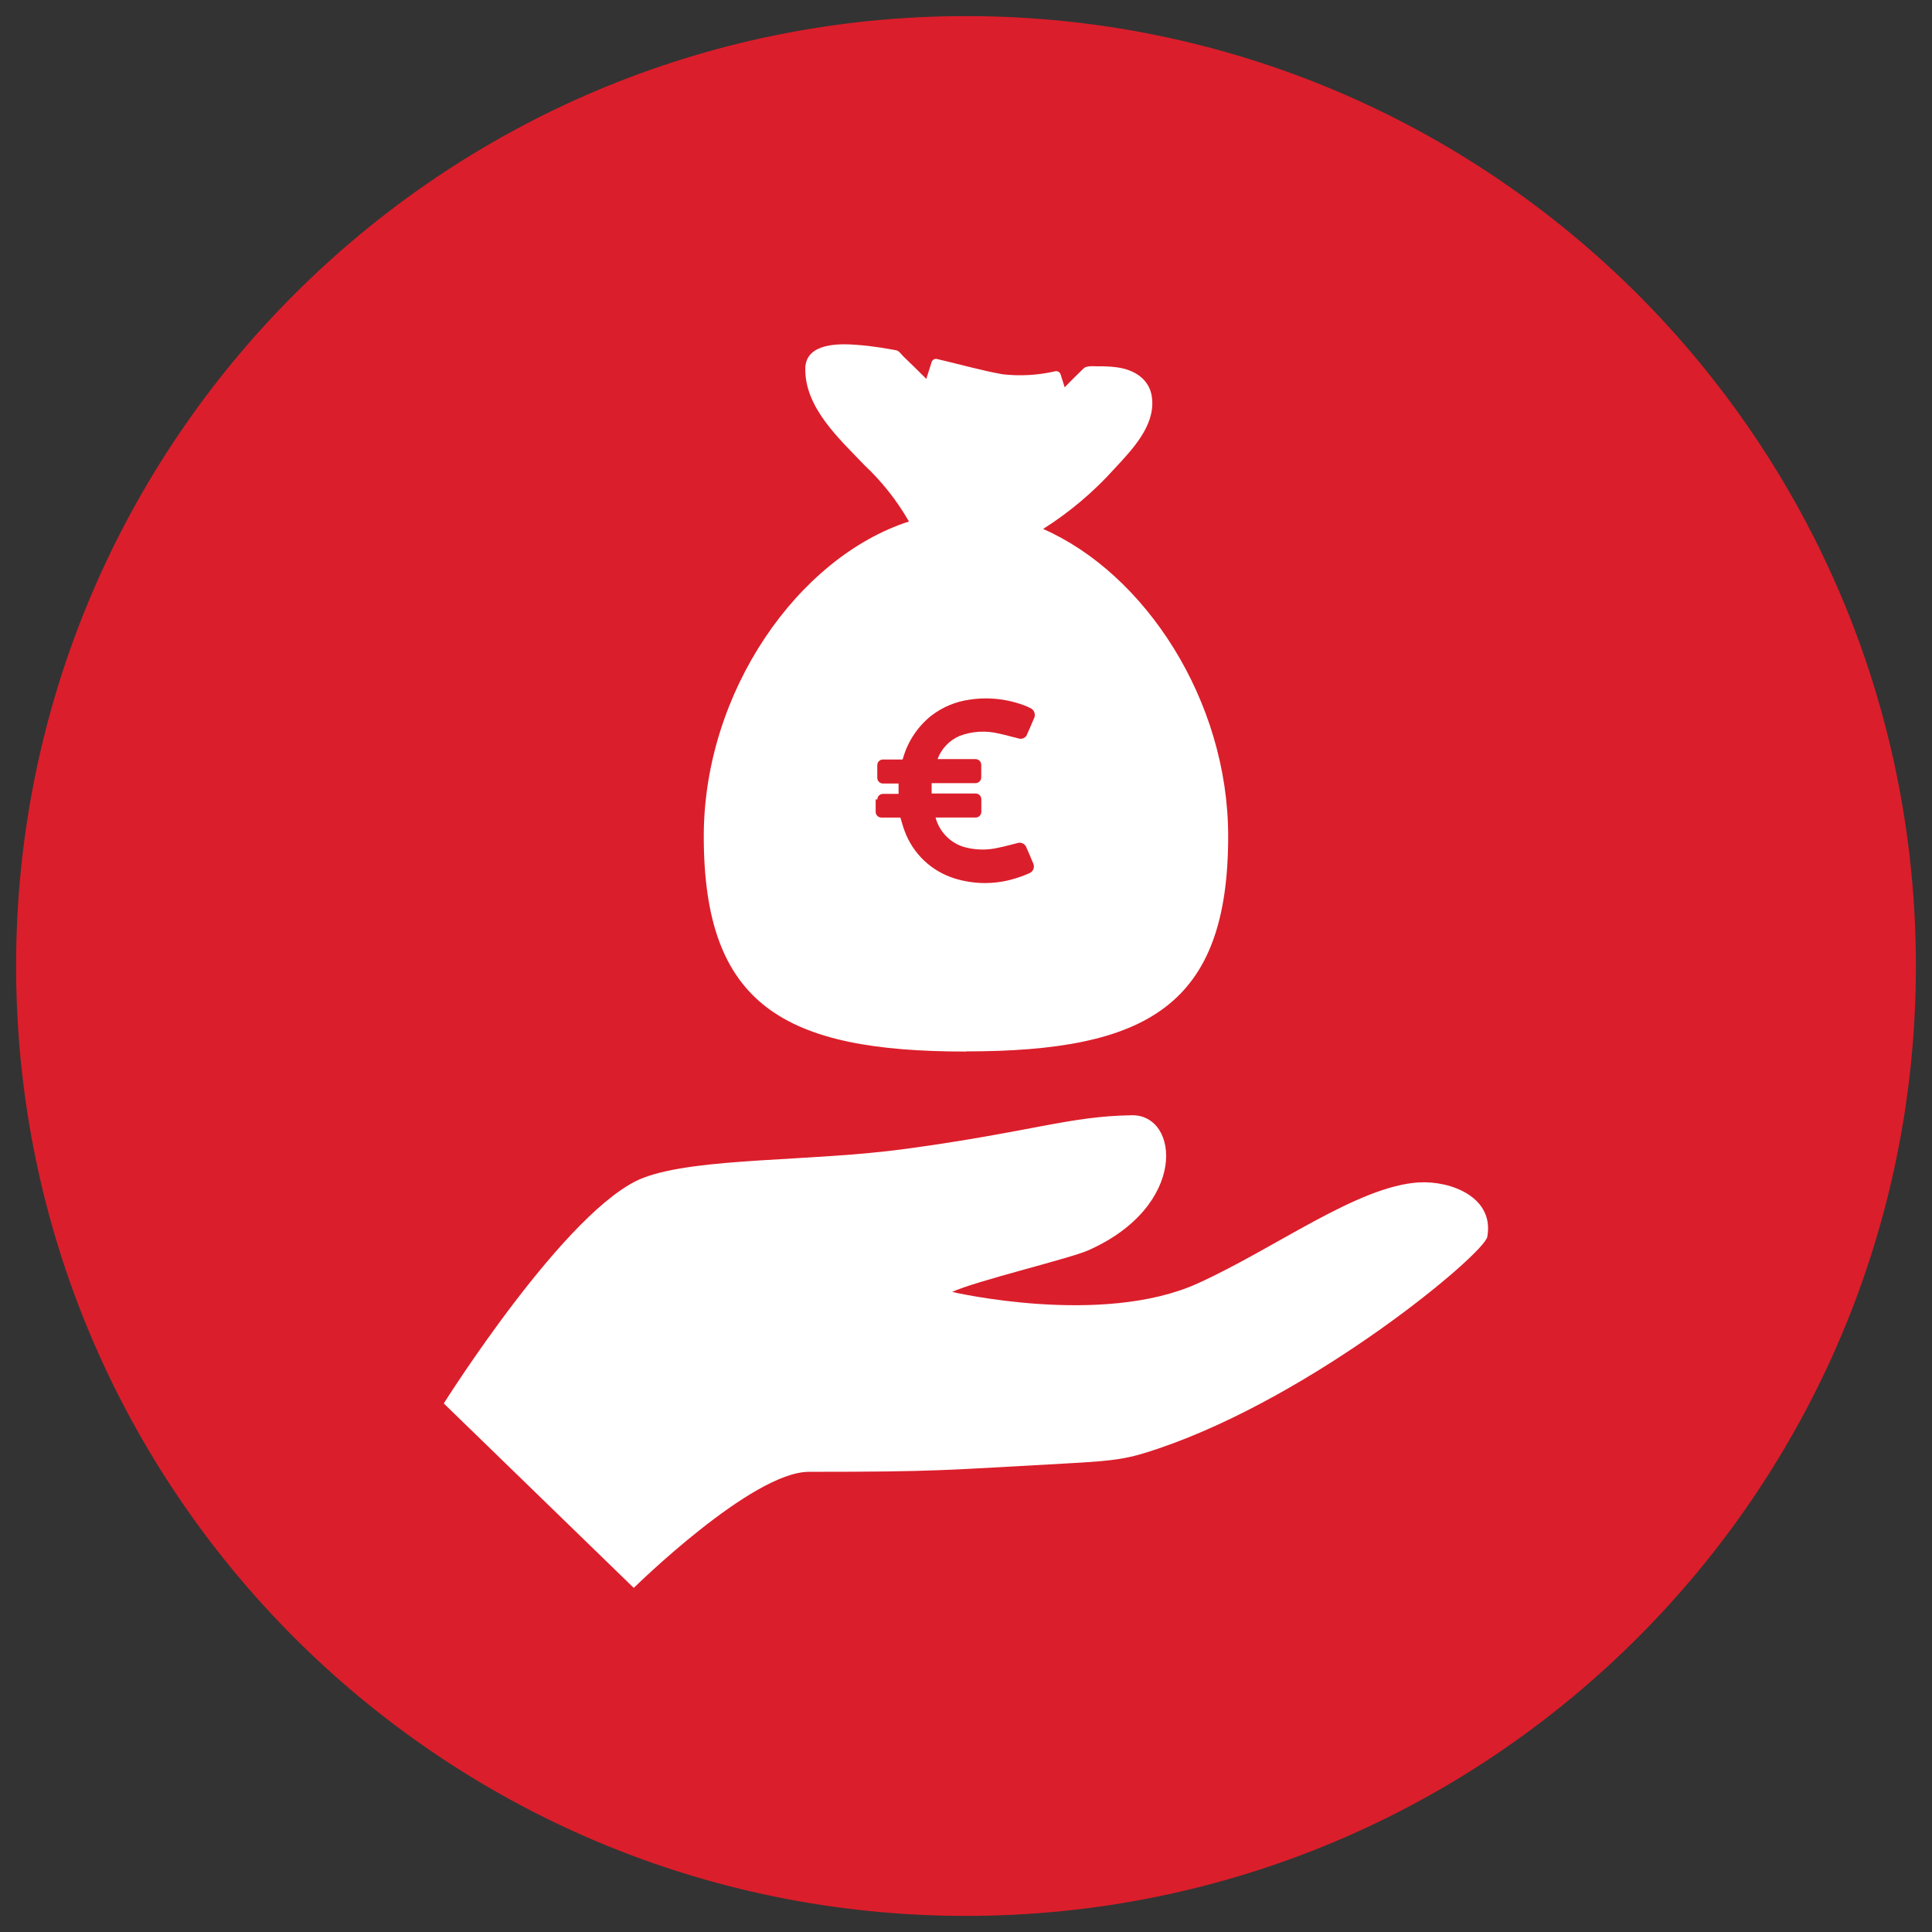
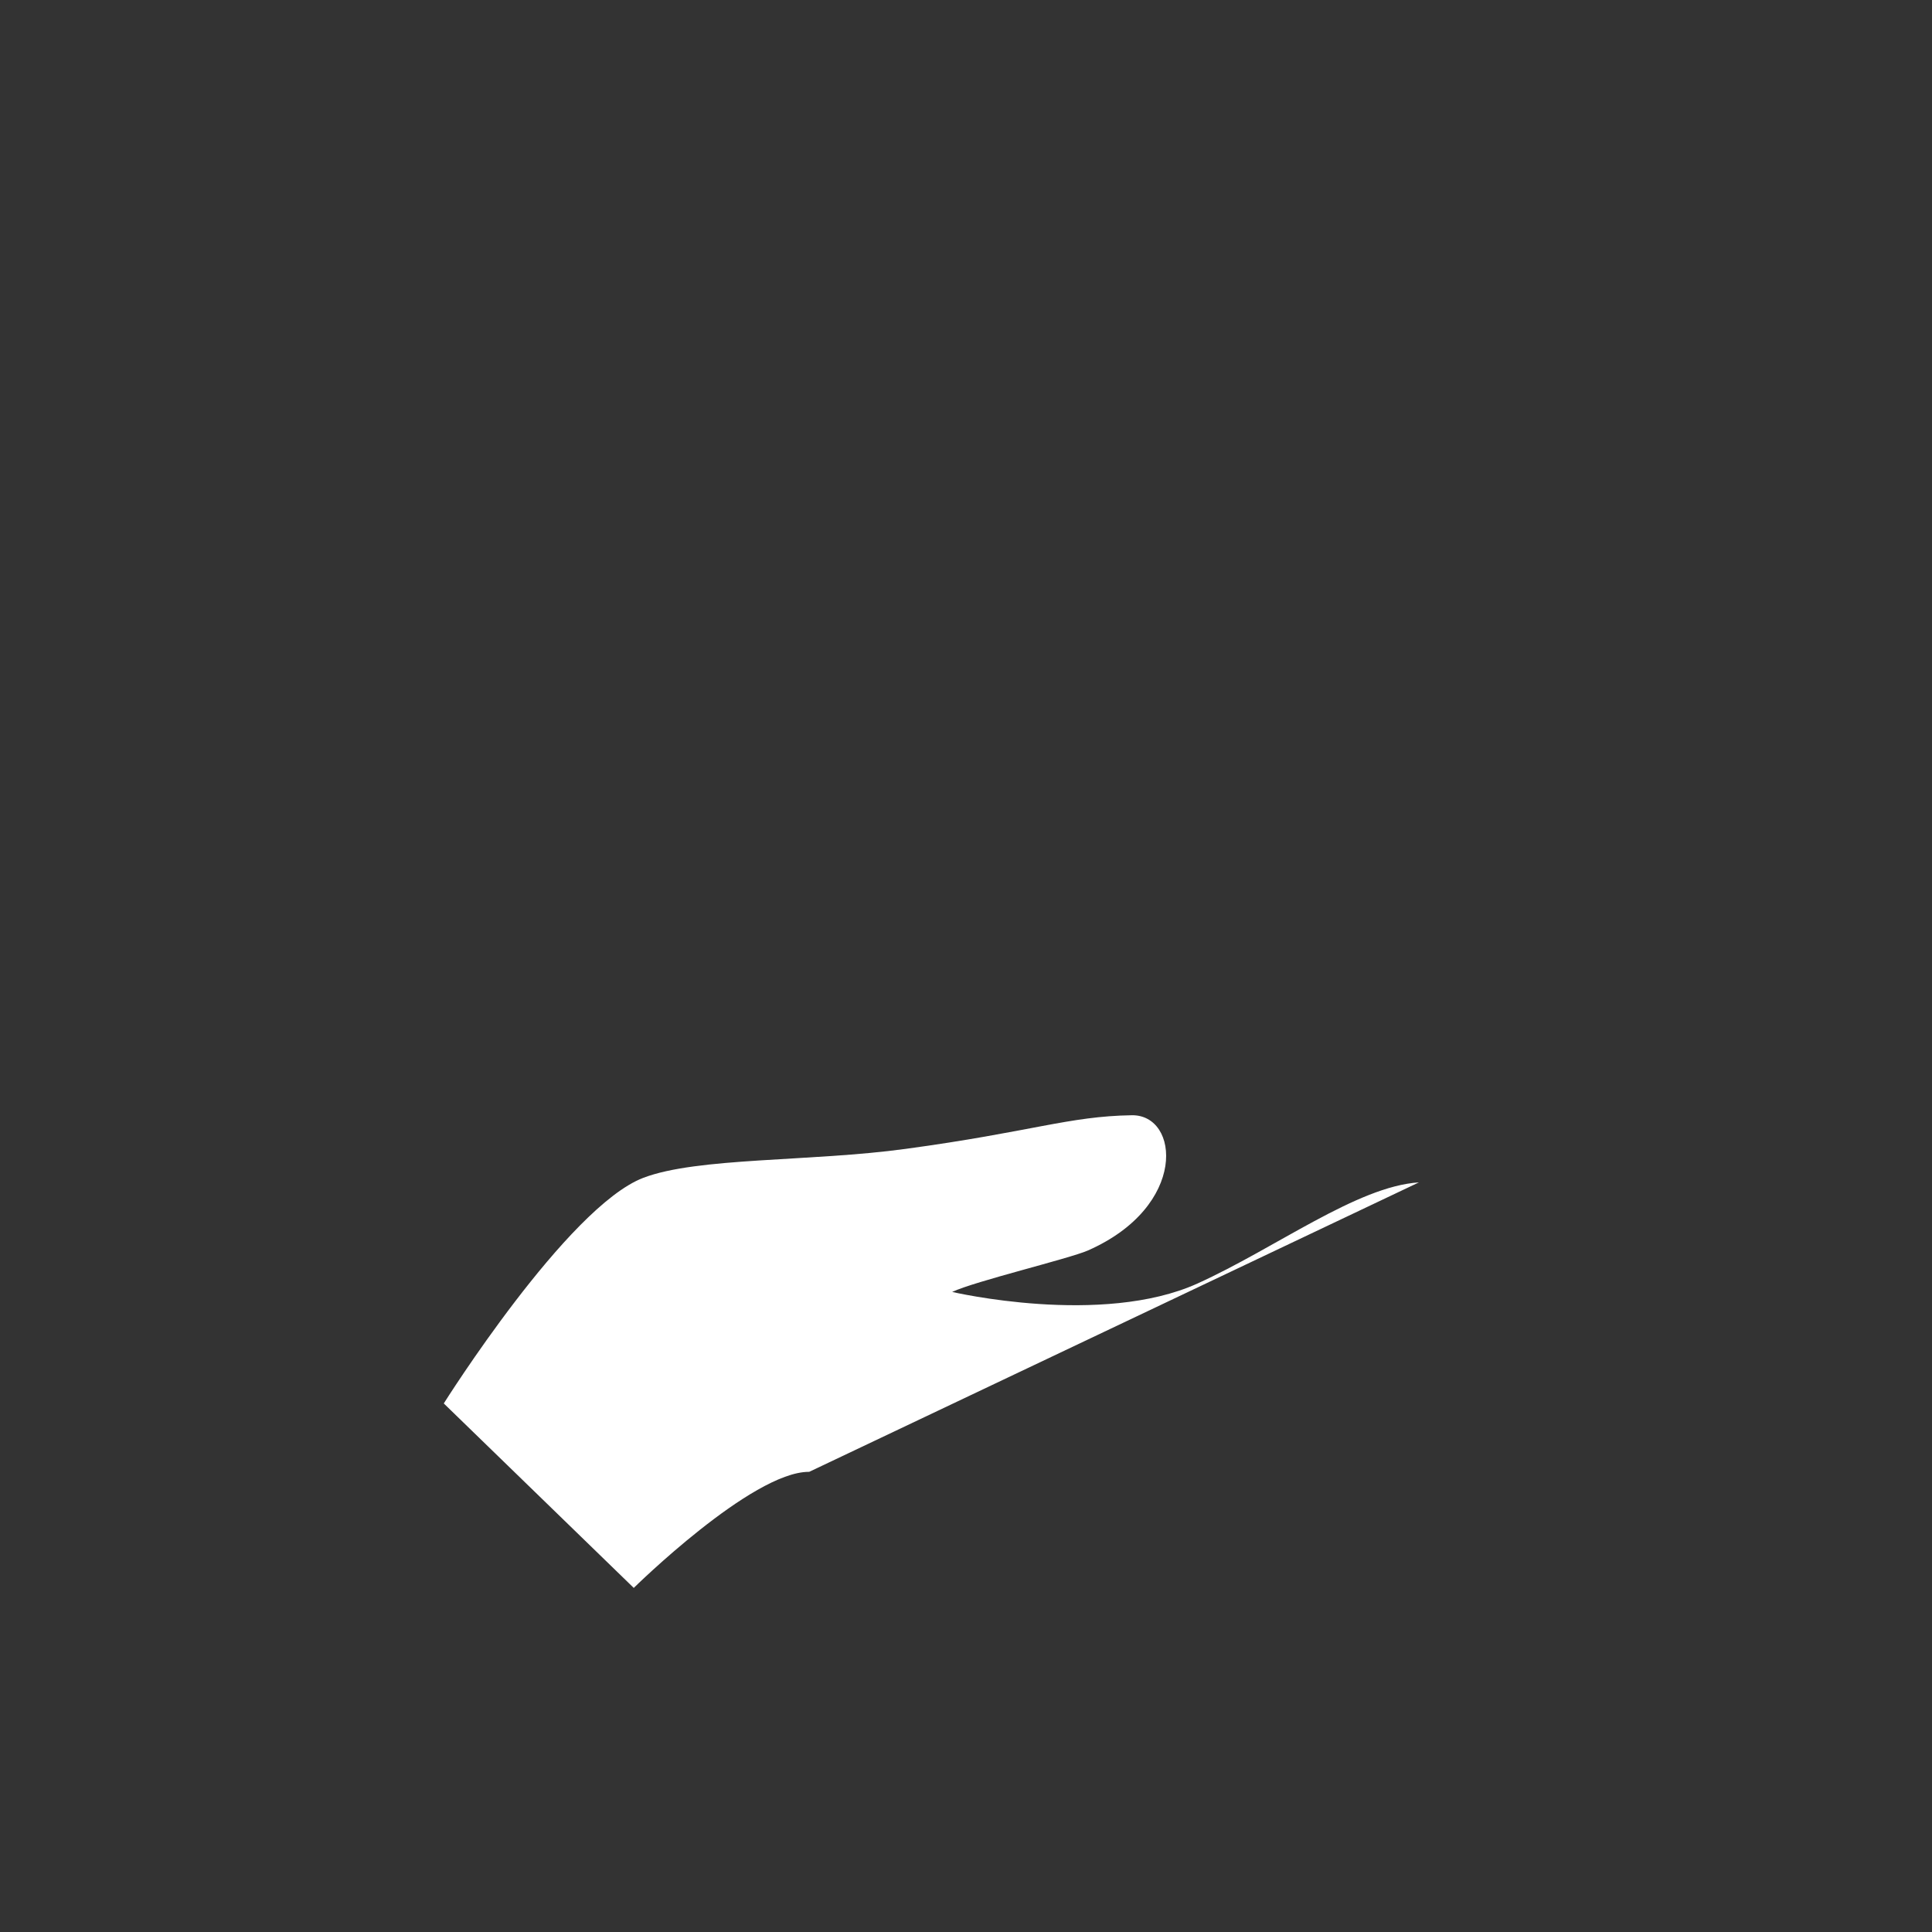
<svg xmlns="http://www.w3.org/2000/svg" id="Ebene_1" viewBox="0 0 600 600">
  <rect x="0" y="0" width="600" height="600" fill="#333333" stroke="none" />
  <defs>
    <style>.cls-1{fill:#fff;}.cls-2{fill:#db1e2b;}</style>
  </defs>
-   <path class="cls-2" d="m300,595c162.92,0,295-132.08,295-295S462.92,5,300,5,5,137.08,5,300h0c0,162.92,132.08,295,295,295Z" />
-   <path class="cls-1" d="m440.66,367.2c-19.18,1.21-44.4,20.35-68.73,31.39-29.8,13.48-76.23,2.63-76.23,2.63,7.17-3.36,36.26-10.3,42.13-12.86,31.15-13.69,28.5-42.24,13.66-42.01-19.59.3-31.09,5.13-70.21,10.44-29.5,4.04-64.69,2.57-81.51,9-23.6,9.06-61.95,70.06-61.95,70.06l59,57.29s36.61-36.05,54.4-36.05c40.59,0,42.21-.56,79.89-2.6,16.02-.86,19.38-1.5,28.56-4.6,48.82-16.52,101.24-60.47,102.22-65.78,2.24-12.24-11.18-17.49-21.3-16.9h.09Z" />
-   <path class="cls-1" d="m300,326.52c56.52,0,81.42-14.4,81.42-66.85,0-42.18-25.87-81.54-57.47-95.4,8.16-5.16,15.58-11.41,22.04-18.58,5.46-5.9,12.68-13.27,11.8-21.89-.56-6.08-5.63-9.09-11.21-9.76-1.79-.22-3.59-.31-5.4-.27-1.21,0-3.69-.3-4.63.62-1.98,1.95-3.98,3.86-5.9,5.9-.41-1.33-.86-2.65-1.27-4.01-.21-.73-.97-1.16-1.71-.97-5.38,1.24-10.94,1.55-16.43.91-6.78-1.24-13.48-3.16-20.21-4.72-.74-.19-1.5.24-1.71.97l-1.65,5.19c-2.36-2.36-4.75-4.69-7.14-6.99-.56-.56-1.36-1.74-2.21-1.89l-4.81-.83c-2.48-.38-5.02-.68-7.52-.86-5.58-.44-15.58-.53-15.9,7.14-.3,12.3,10.56,22.04,18.35,30.21,5.46,5.12,10.12,11.03,13.84,17.52-34.4,11.09-63.72,52.83-63.72,97.76,0,52.45,24.9,66.85,81.42,66.85l.03-.06Zm-27.55-78.2c0-.98.79-1.77,1.77-1.77h4.84v-3.22h-4.84c-.97,0-1.75-.77-1.77-1.74v-3.95c0-.98.79-1.77,1.77-1.77h6.08l.21-.62c1.51-5.18,4.61-9.76,8.85-13.1,3.45-2.61,7.51-4.29,11.8-4.87,5.98-.91,12.1-.18,17.7,2.09l1.06.5c1.2.5,1.77,1.88,1.27,3.09-.04.08-.08.17-.12.25-.65,1.53-1.3,3.1-2.01,4.63-.31,1.15-1.49,1.83-2.64,1.53-.11-.03-.21-.07-.31-.11-1.95-.44-3.86-1.03-5.9-1.45-4.02-.98-8.25-.74-12.12.71-3.21,1.34-5.72,3.96-6.93,7.23h11.8c.98,0,1.77.79,1.77,1.77h0v3.95c-.02.97-.8,1.74-1.77,1.74h-13.63v3.22h13.66c.98,0,1.77.79,1.77,1.77h0v3.92c0,.98-.79,1.77-1.77,1.77h-12.45c1.14,4.26,4.34,7.66,8.53,9.06,3.6,1.07,7.41,1.17,11.06.3,1.95-.38,3.81-.94,5.72-1.39,1.16-.44,2.45.13,2.9,1.29.02.05.04.1.05.16.71,1.53,1.36,3.13,2.01,4.69.6,1.1.19,2.48-.91,3.08-.12.07-.25.12-.39.17-1.53.68-3.11,1.25-4.72,1.71-6.05,1.78-12.49,1.7-18.5-.21-7.07-2.25-12.72-7.62-15.31-14.57-.56-1.39-.91-2.95-1.36-4.28h-5.9c-.98,0-1.77-.79-1.77-1.77h0v-3.92l.5.12Z" />
+   <path class="cls-1" d="m440.66,367.2c-19.18,1.21-44.4,20.35-68.73,31.39-29.8,13.48-76.23,2.63-76.23,2.63,7.17-3.36,36.26-10.3,42.13-12.86,31.15-13.69,28.5-42.24,13.66-42.01-19.59.3-31.09,5.13-70.21,10.44-29.5,4.04-64.69,2.57-81.51,9-23.6,9.06-61.95,70.06-61.95,70.06l59,57.29s36.61-36.05,54.4-36.05h.09Z" />
</svg>